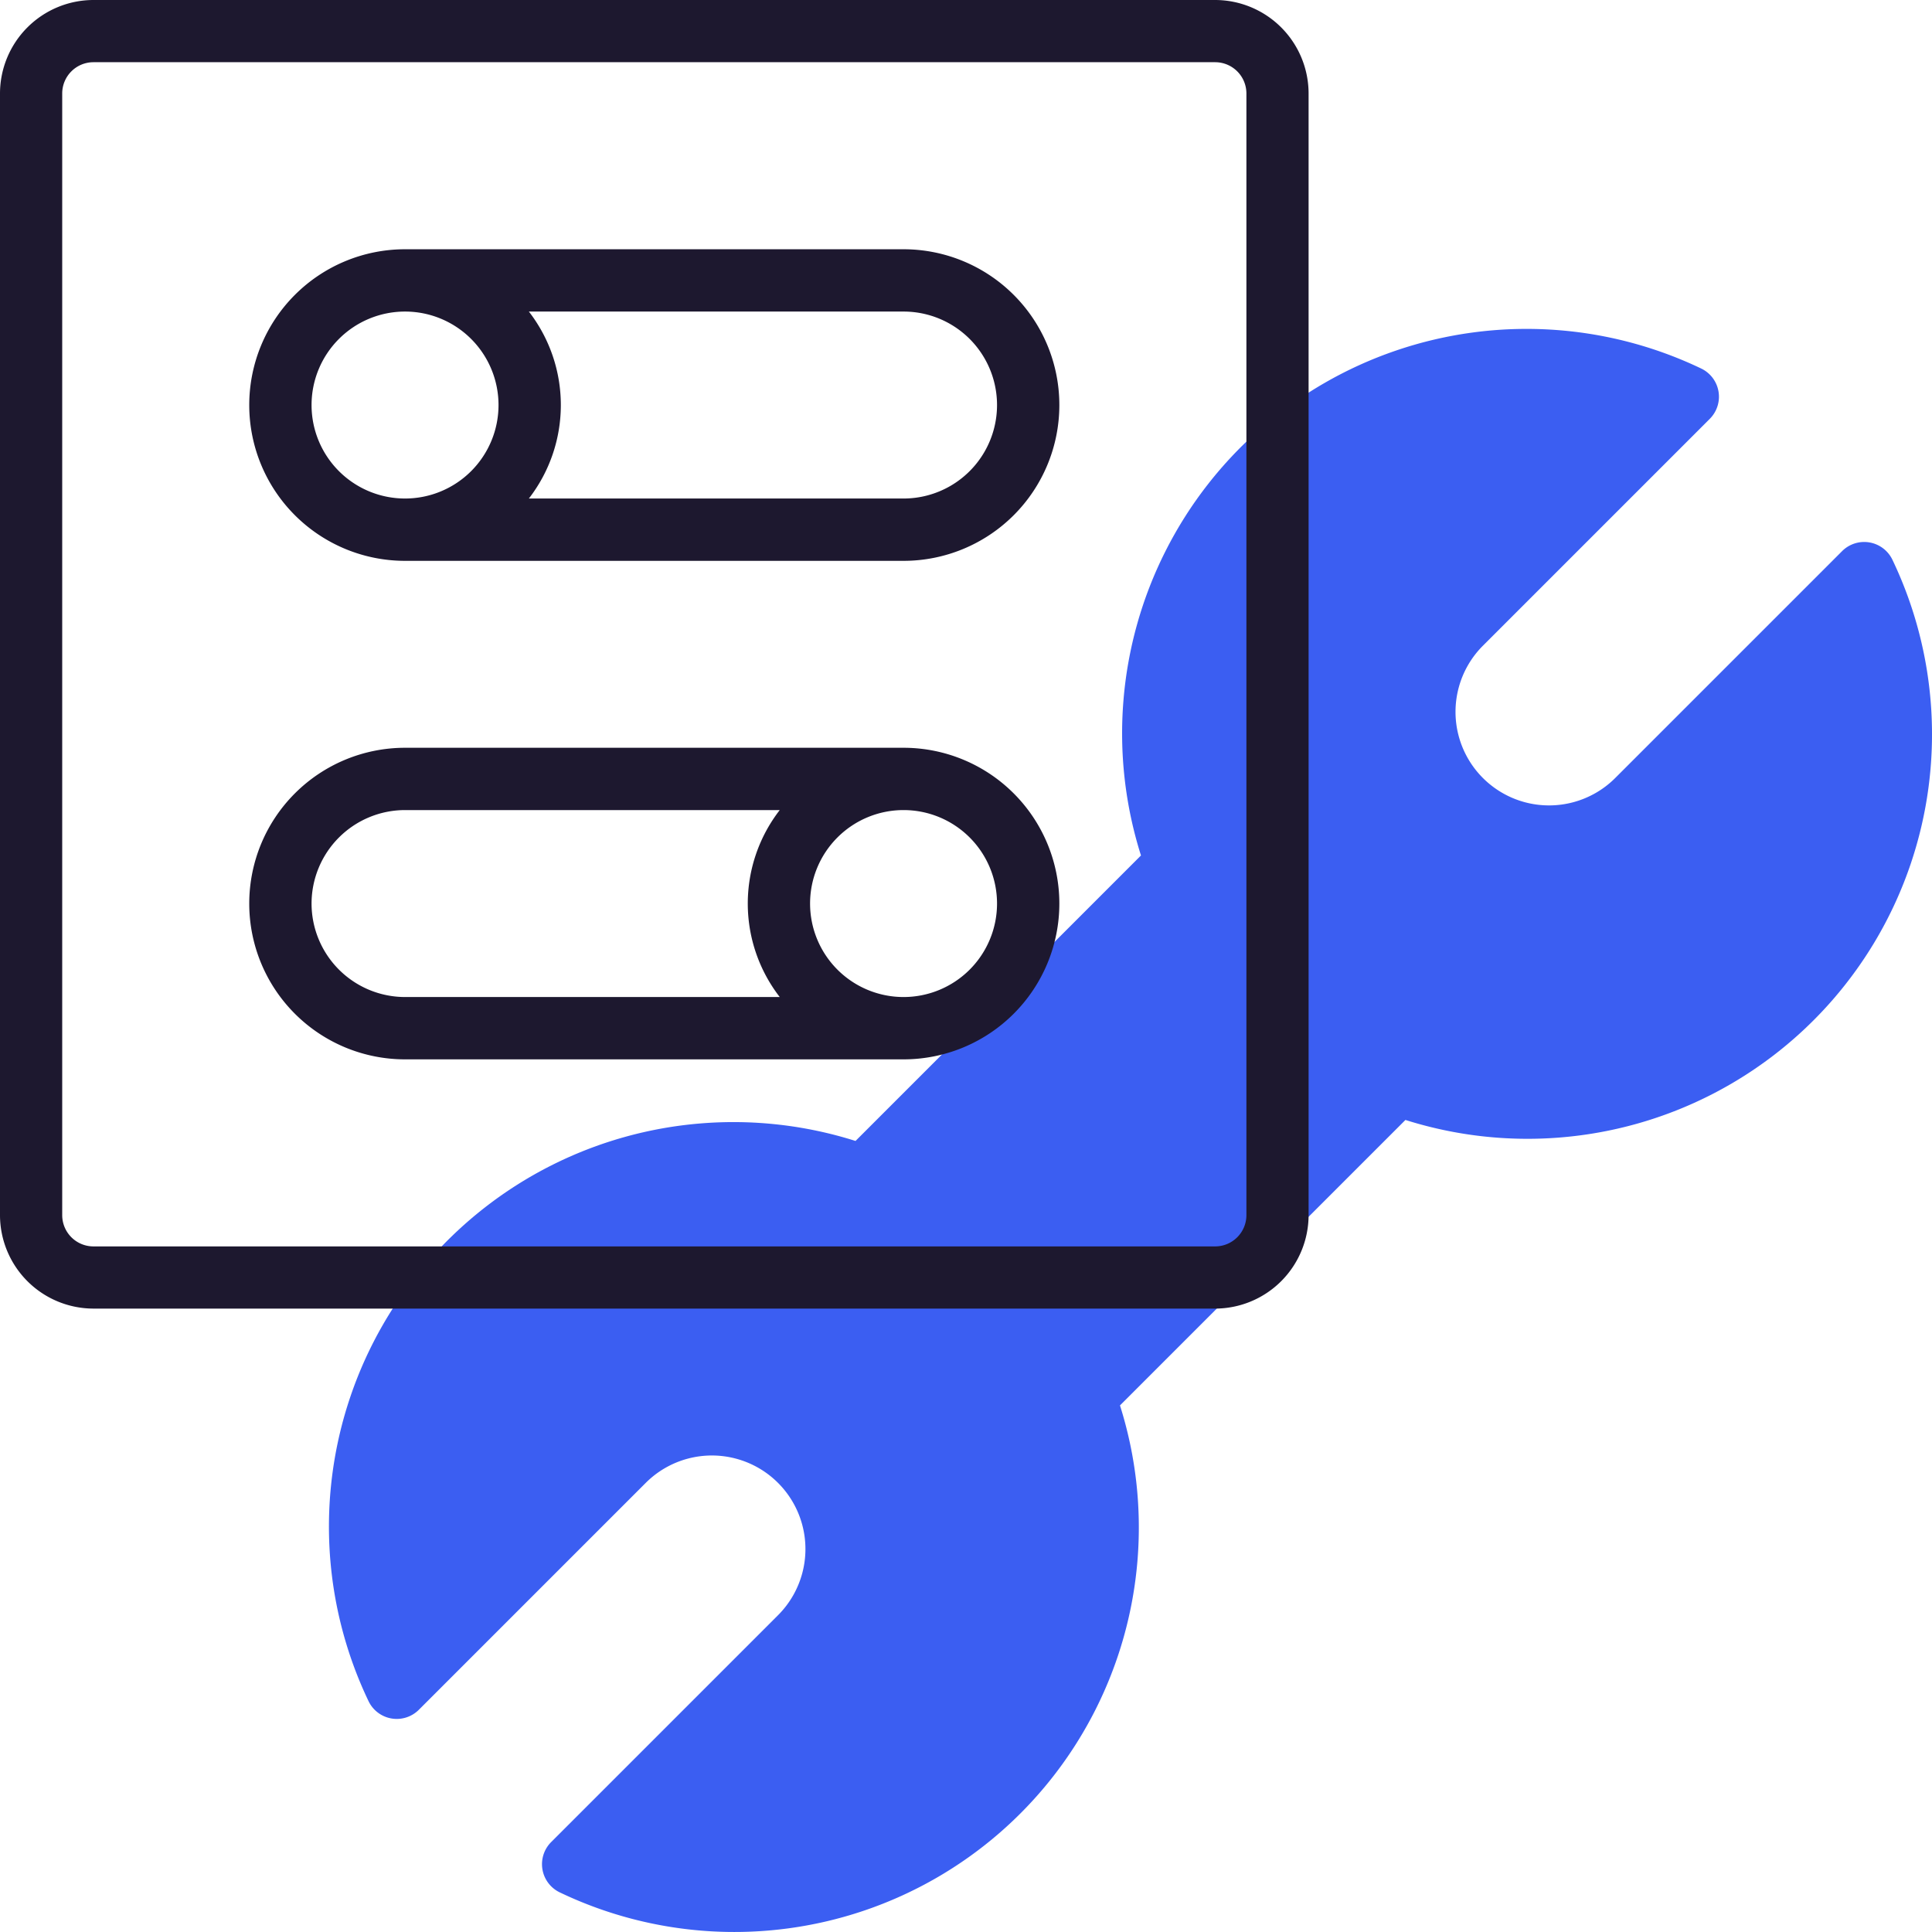
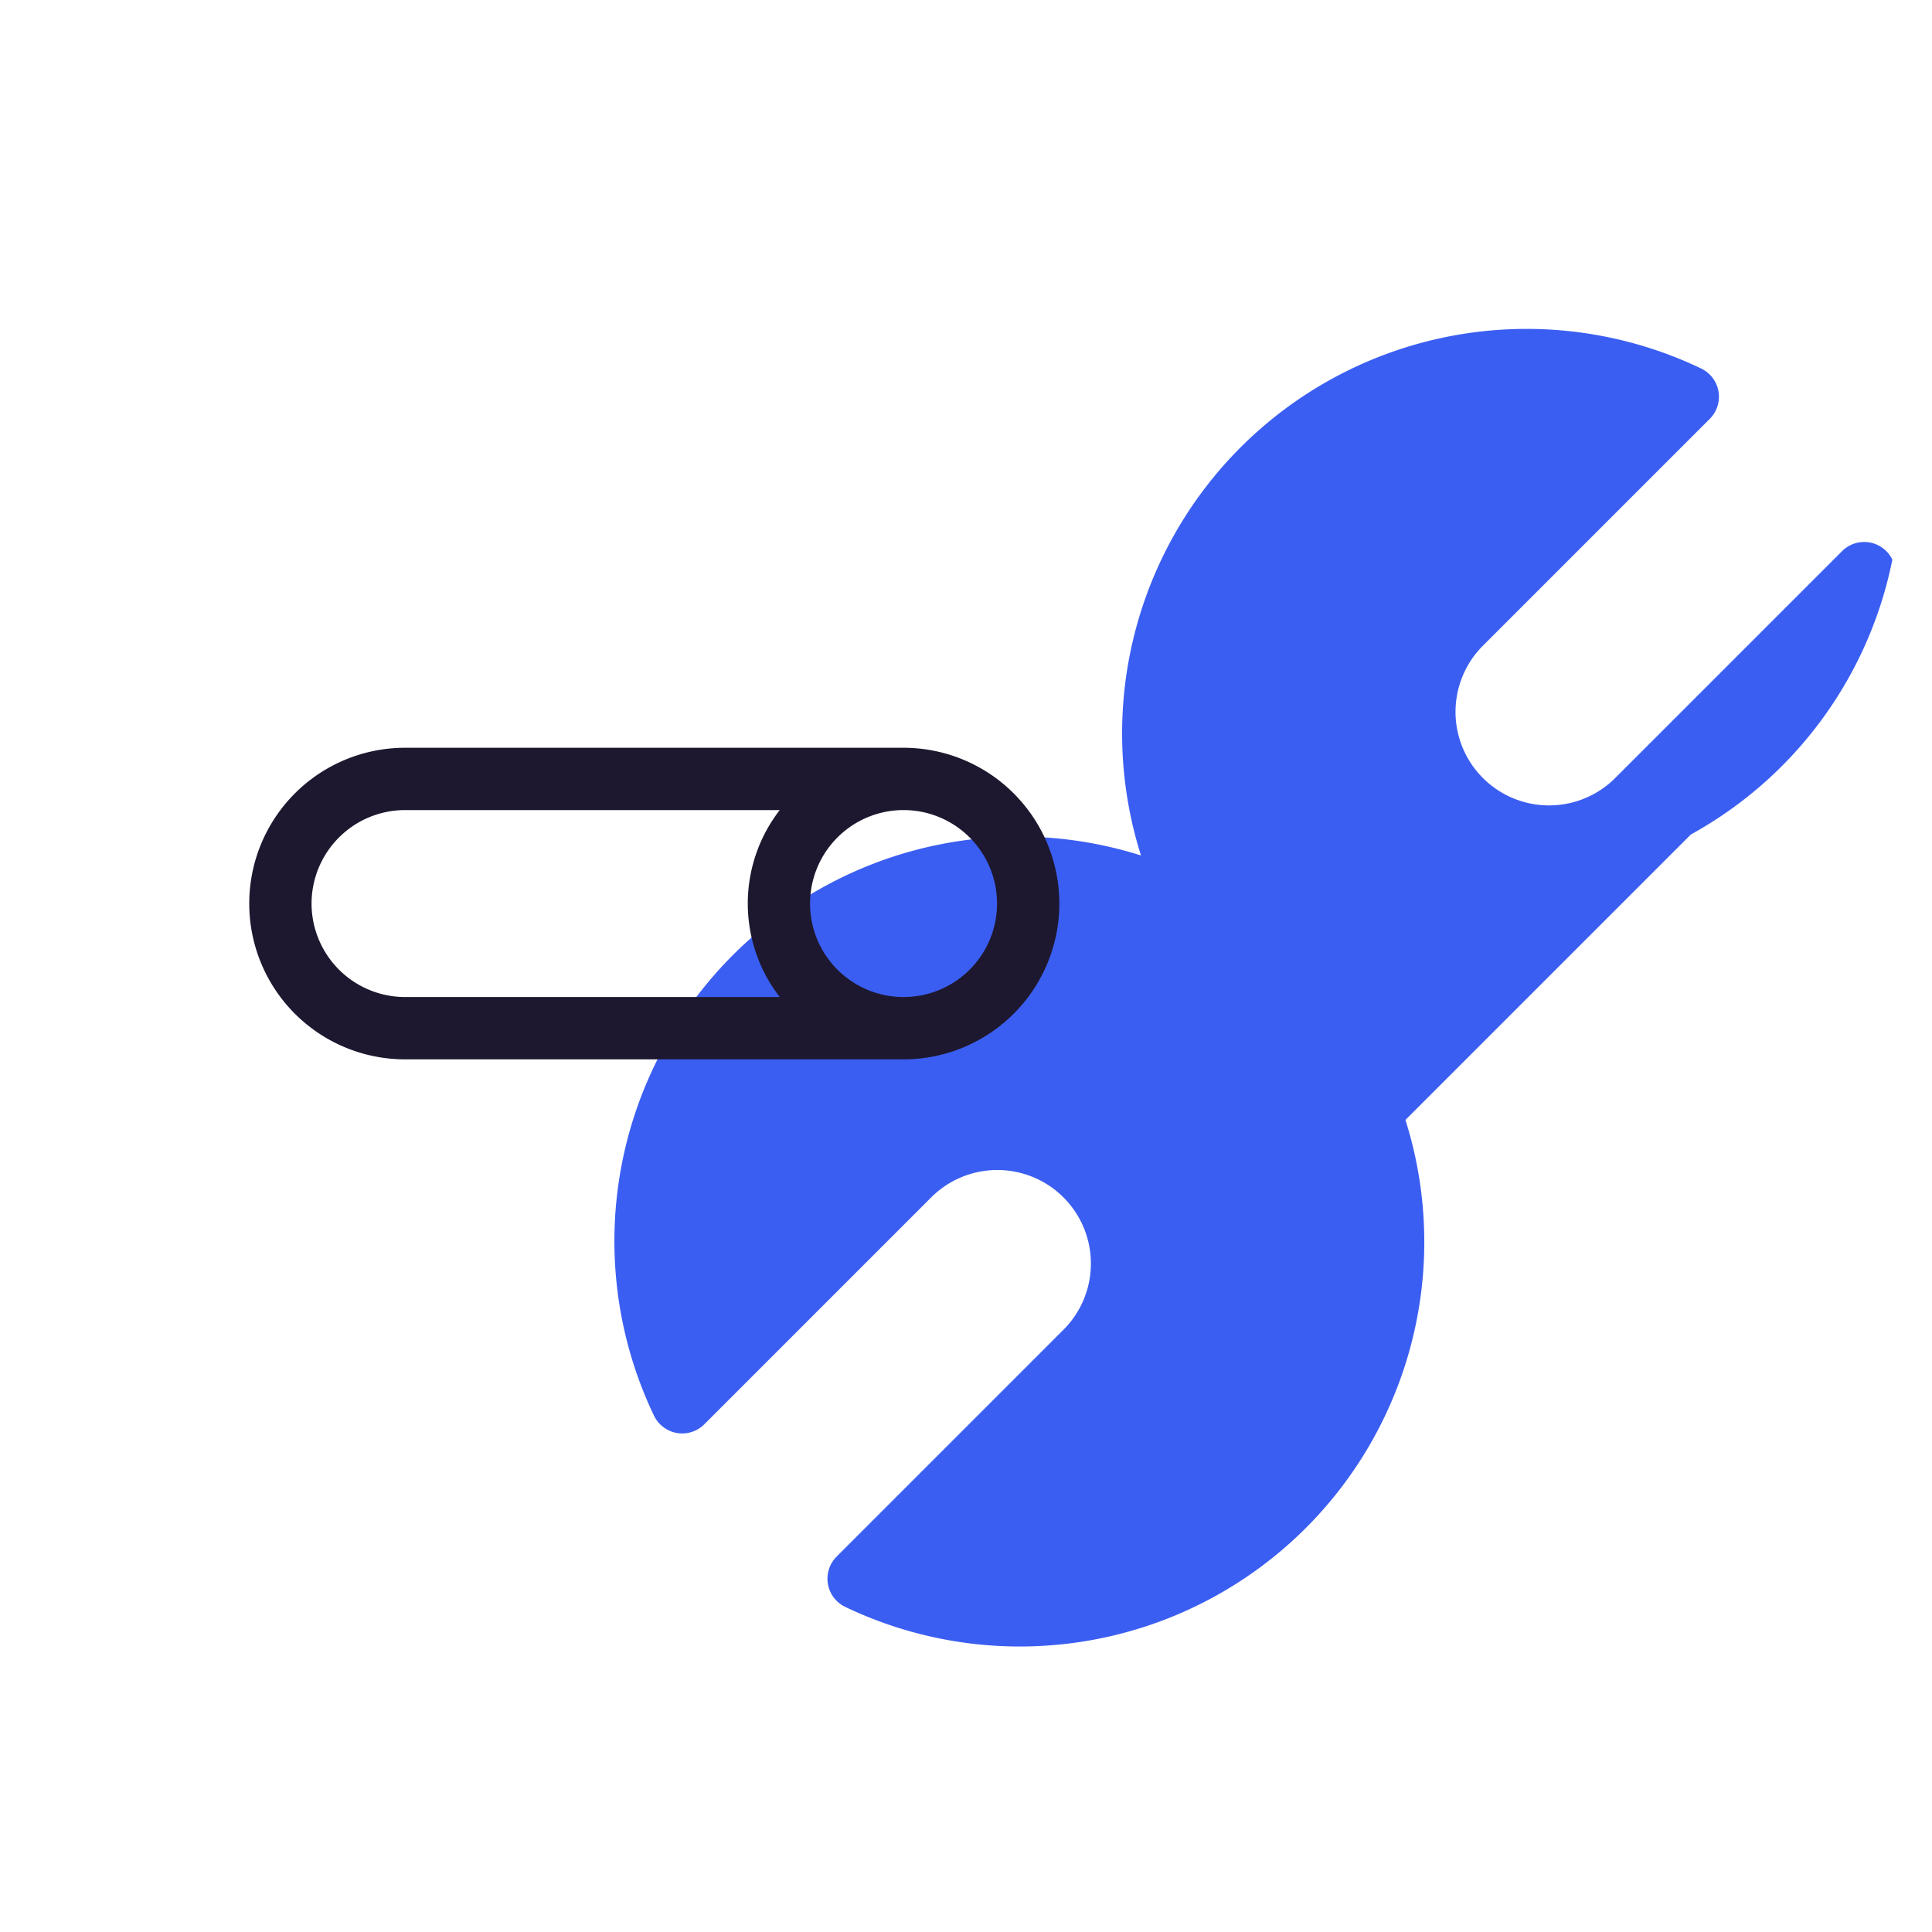
<svg xmlns="http://www.w3.org/2000/svg" width="80.316" height="80.32" viewBox="0 0 80.316 80.32">
  <g id="Group_1281" data-name="Group 1281" transform="translate(-614 -1695.697)">
    <g id="Group_1171" data-name="Group 1171" transform="translate(-589.941 1129.697)">
-       <path id="Path_1887" data-name="Path 1887" d="M149.47,94.05a1.3,1.3,0,0,0-2.085-.358l-9.436,9.436a3.886,3.886,0,0,1-5.5-5.5l9.436-9.436a1.3,1.3,0,0,0-.358-2.085,16.815,16.815,0,0,0-23.293,20.241l-11.867,11.868a16.816,16.816,0,0,0-20.242,23.293,1.3,1.3,0,0,0,2.085.358l9.436-9.436a3.886,3.886,0,1,1,5.5,5.5l-9.436,9.436a1.3,1.3,0,0,0,.358,2.085,16.816,16.816,0,0,0,23.293-20.242l11.867-11.867A16.816,16.816,0,0,0,149.47,94.05Z" transform="translate(1133.139 495.215)" fill="#3b5ef2" />
-       <path id="Path_1888" data-name="Path 1888" d="M50.515,0H3.886A3.89,3.89,0,0,0,0,3.886V50.515A3.89,3.89,0,0,0,3.886,54.4H50.515A3.89,3.89,0,0,0,54.4,50.515V3.886A3.89,3.89,0,0,0,50.515,0m1.3,50.515a1.3,1.3,0,0,1-1.3,1.3H3.886a1.3,1.3,0,0,1-1.3-1.3V3.886a1.3,1.3,0,0,1,1.3-1.3H50.515a1.3,1.3,0,0,1,1.3,1.3Z" transform="translate(1203.941 566)" fill="#1d182f" />
-       <path id="Path_1889" data-name="Path 1889" d="M91.2,64H70.476a6.476,6.476,0,0,0,0,12.953H91.2A6.476,6.476,0,0,0,91.2,64m-24.61,6.476a3.886,3.886,0,1,1,3.886,3.886,3.886,3.886,0,0,1-3.886-3.886M91.2,74.362H75.624a6.347,6.347,0,0,0,0-7.772H91.2a3.886,3.886,0,0,1,0,7.772" transform="translate(1150.303 512.362)" fill="#1d182f" />
+       <path id="Path_1887" data-name="Path 1887" d="M149.47,94.05a1.3,1.3,0,0,0-2.085-.358l-9.436,9.436a3.886,3.886,0,0,1-5.5-5.5l9.436-9.436a1.3,1.3,0,0,0-.358-2.085,16.815,16.815,0,0,0-23.293,20.241a16.816,16.816,0,0,0-20.242,23.293,1.3,1.3,0,0,0,2.085.358l9.436-9.436a3.886,3.886,0,1,1,5.5,5.5l-9.436,9.436a1.3,1.3,0,0,0,.358,2.085,16.816,16.816,0,0,0,23.293-20.242l11.867-11.867A16.816,16.816,0,0,0,149.47,94.05Z" transform="translate(1133.139 495.215)" fill="#3b5ef2" />
      <path id="Path_1890" data-name="Path 1890" d="M91.2,192H70.476a6.476,6.476,0,1,0,0,12.953H91.2A6.476,6.476,0,1,0,91.2,192m-24.61,6.476a3.89,3.89,0,0,1,3.886-3.886H86.053a6.347,6.347,0,0,0,0,7.772H70.476a3.89,3.89,0,0,1-3.886-3.886m24.61,3.886a3.886,3.886,0,1,1,3.886-3.886,3.886,3.886,0,0,1-3.886,3.886" transform="translate(1150.303 405.086)" fill="#1d182f" />
    </g>
  </g>
</svg>